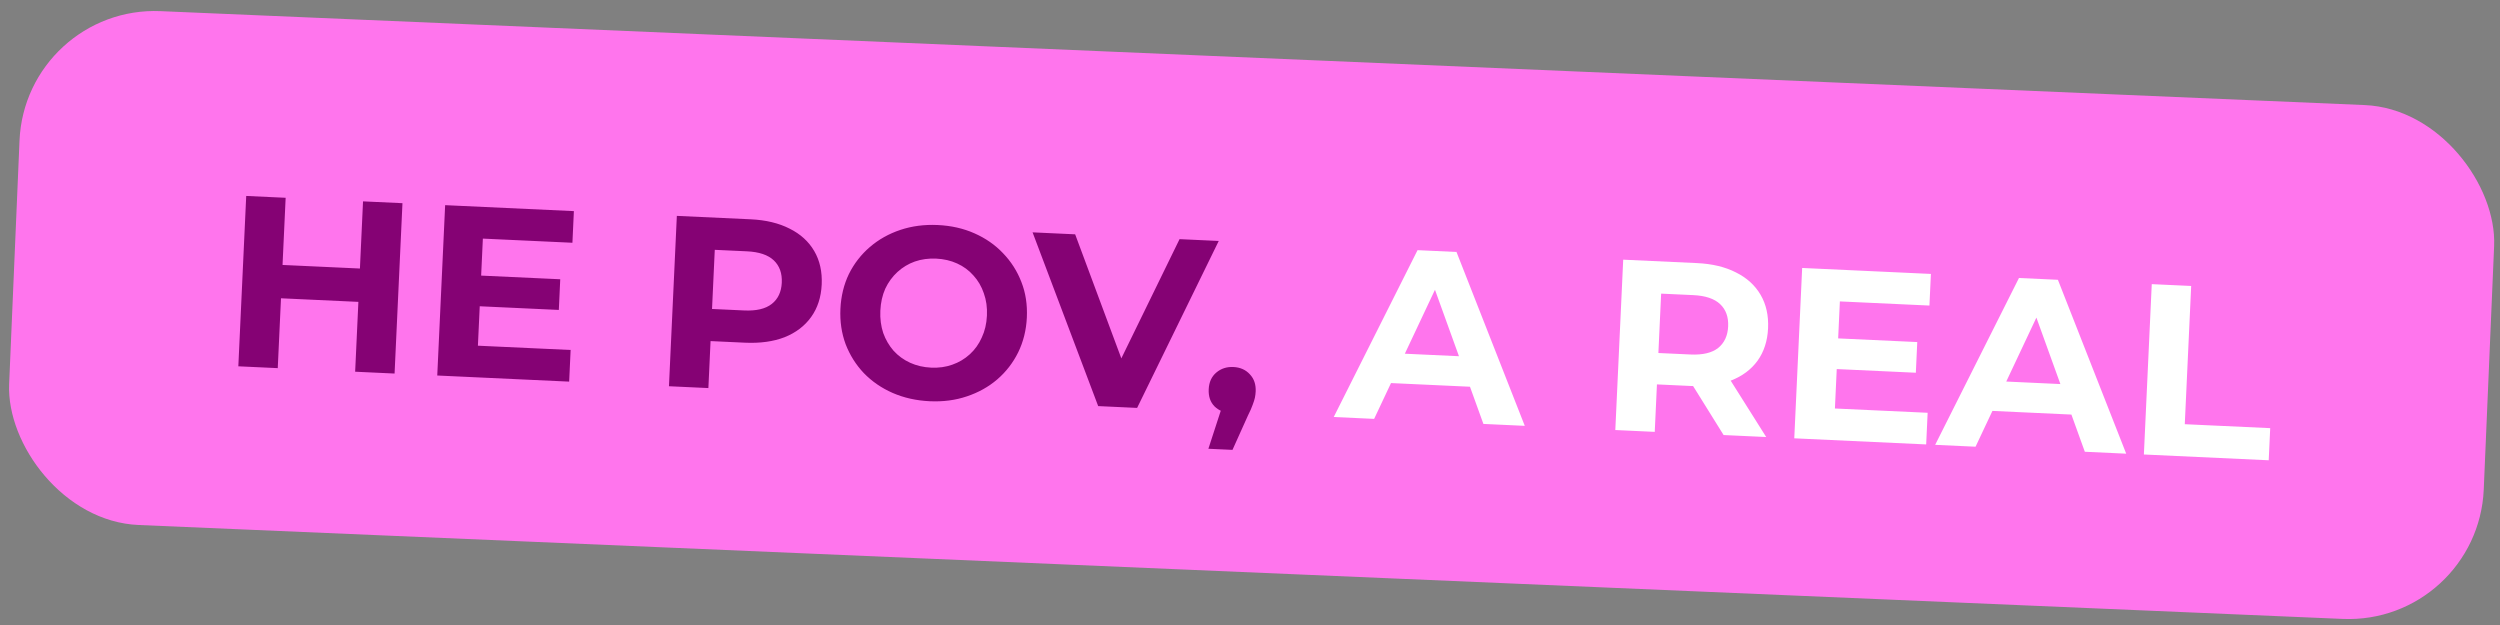
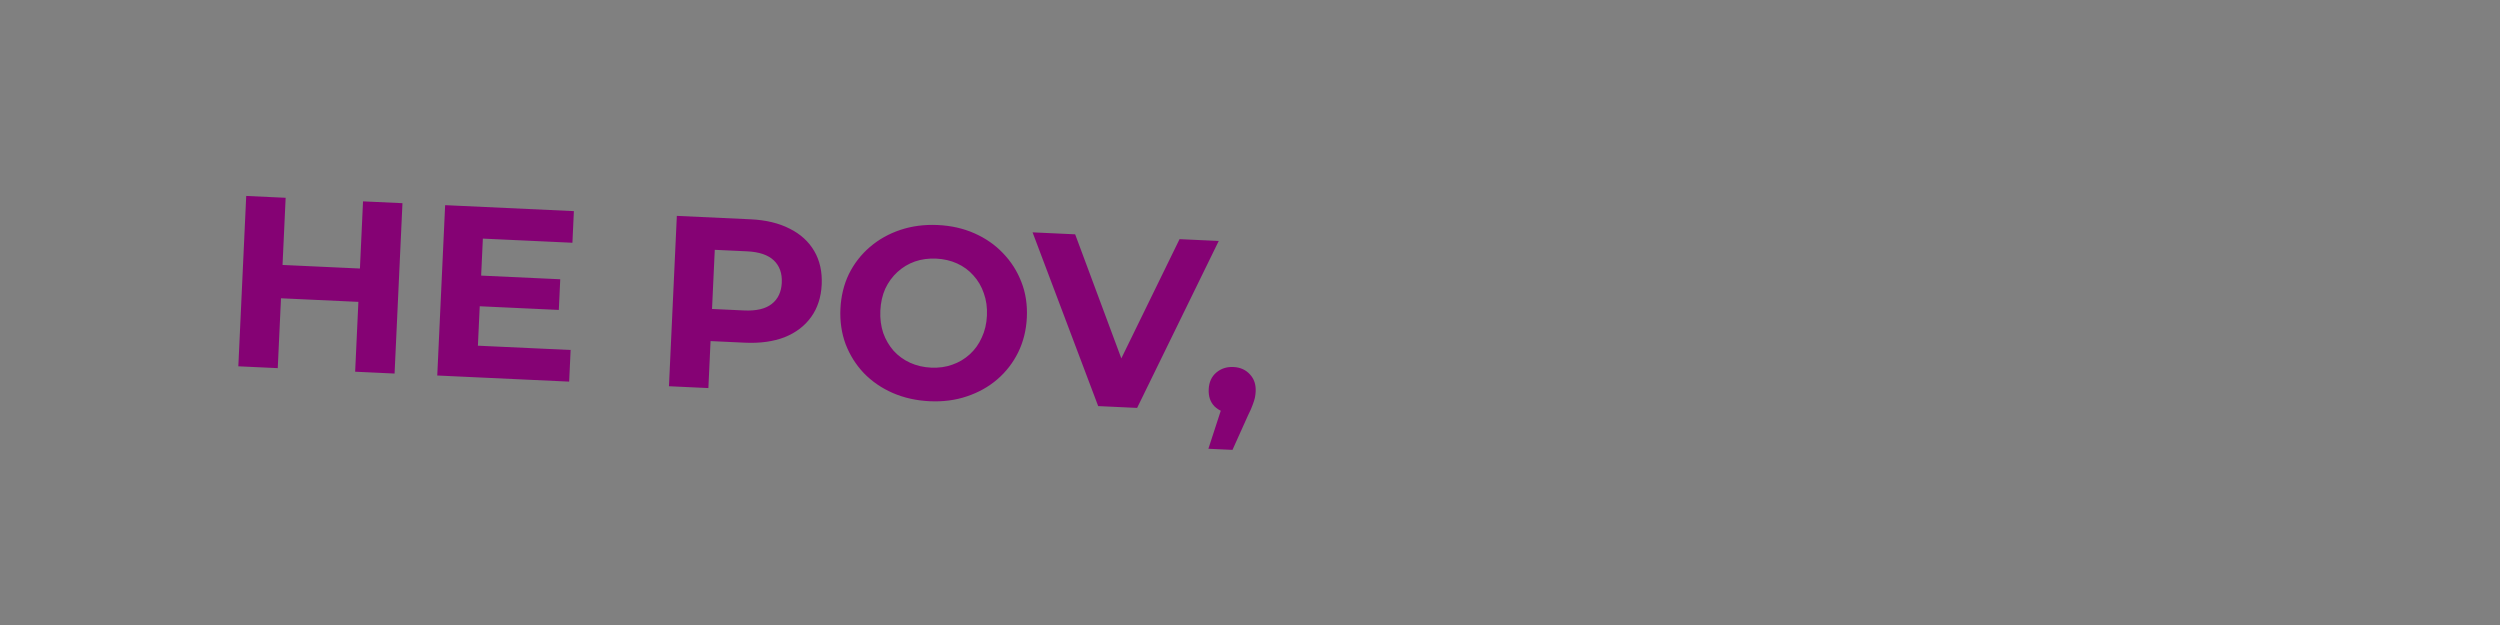
<svg xmlns="http://www.w3.org/2000/svg" width="216" height="54" viewBox="0 0 216 54" fill="none">
  <rect x="0" y="0" width="216" height="54" fill="#808080" stroke="none" />
-   <rect x="2.184" y="0.465" width="214" height="44.437" rx="11.694" transform="rotate(2.44 2.184 0.465)" fill="#FF75ED" />
  <path d="M31.366 17.398L34.773 17.555L34.091 32.274L30.685 32.116L31.366 17.398ZM23.998 31.807L20.592 31.649L21.273 16.93L24.68 17.088L23.998 31.807ZM31.217 26.093L24.026 25.76L24.159 22.88L31.35 23.212L31.217 26.093ZM41.319 23.8L48.405 24.128L48.282 26.778L41.196 26.45L41.319 23.8ZM41.291 29.868L49.302 30.238L49.175 32.972L37.779 32.444L38.46 17.726L49.583 18.241L49.457 20.974L41.719 20.616L41.291 29.868ZM57.798 33.371L58.479 18.652L64.85 18.947C66.168 19.008 67.293 19.278 68.226 19.756C69.16 20.221 69.867 20.865 70.349 21.688C70.831 22.511 71.046 23.476 70.995 24.584C70.944 25.677 70.641 26.611 70.085 27.386C69.53 28.161 68.765 28.744 67.792 29.134C66.819 29.511 65.674 29.669 64.356 29.608L59.878 29.4L61.463 27.935L61.204 33.529L57.798 33.371ZM61.445 28.314L60.006 26.625L64.296 26.823C65.347 26.872 66.142 26.684 66.682 26.259C67.221 25.835 67.509 25.223 67.546 24.424C67.584 23.611 67.354 22.968 66.856 22.496C66.358 22.023 65.584 21.762 64.532 21.714L60.243 21.515L61.831 19.966L61.445 28.314ZM80.335 34.667C79.172 34.613 78.101 34.374 77.124 33.949C76.16 33.525 75.329 32.953 74.632 32.233C73.949 31.512 73.426 30.68 73.062 29.736C72.712 28.793 72.563 27.775 72.613 26.681C72.664 25.588 72.907 24.588 73.342 23.681C73.792 22.774 74.397 21.995 75.157 21.342C75.918 20.689 76.798 20.195 77.796 19.862C78.795 19.529 79.869 19.389 81.019 19.442C82.182 19.496 83.239 19.735 84.189 20.158C85.152 20.582 85.976 21.154 86.659 21.874C87.356 22.595 87.886 23.427 88.25 24.371C88.615 25.301 88.771 26.32 88.72 27.427C88.669 28.52 88.419 29.527 87.969 30.448C87.52 31.354 86.915 32.134 86.154 32.787C85.408 33.426 84.535 33.913 83.537 34.246C82.552 34.58 81.485 34.72 80.335 34.667ZM80.449 31.764C81.108 31.795 81.715 31.71 82.272 31.511C82.844 31.313 83.349 31.013 83.789 30.612C84.229 30.211 84.575 29.729 84.825 29.164C85.09 28.601 85.239 27.968 85.271 27.267C85.304 26.566 85.214 25.923 85.002 25.337C84.805 24.752 84.505 24.24 84.104 23.8C83.717 23.36 83.249 23.015 82.698 22.765C82.148 22.515 81.543 22.375 80.885 22.344C80.226 22.314 79.611 22.398 79.04 22.596C78.483 22.795 77.984 23.095 77.544 23.496C77.104 23.897 76.752 24.38 76.487 24.943C76.236 25.508 76.094 26.14 76.062 26.841C76.03 27.528 76.113 28.171 76.31 28.77C76.521 29.356 76.821 29.868 77.208 30.308C77.609 30.748 78.085 31.093 78.635 31.343C79.185 31.593 79.79 31.734 80.449 31.764ZM94.883 35.087L89.214 20.075L92.893 20.245L97.841 33.538L95.675 33.438L101.914 20.662L105.299 20.819L98.247 35.243L94.883 35.087ZM104.405 38.773L106.026 33.791L106.401 35.705C105.799 35.677 105.309 35.478 104.933 35.11C104.571 34.742 104.404 34.249 104.432 33.633C104.461 33.016 104.68 32.534 105.089 32.188C105.499 31.842 105.991 31.682 106.565 31.709C107.154 31.736 107.629 31.947 107.99 32.343C108.351 32.725 108.518 33.218 108.49 33.821C108.482 34.003 108.46 34.184 108.423 34.365C108.387 34.532 108.321 34.74 108.226 34.988C108.145 35.223 108.011 35.526 107.825 35.897L106.487 38.869L104.405 38.773Z" fill="#850274" />
-   <path d="M115.235 36.029L122.476 21.614L125.841 21.77L131.741 36.793L128.166 36.627L123.385 23.384L124.731 23.446L118.725 36.191L115.235 36.029ZM118.661 33.027L119.685 30.482L127.254 30.833L128.06 33.462L118.661 33.027ZM139.563 37.155L140.245 22.436L146.616 22.731C147.933 22.792 149.059 23.062 149.992 23.541C150.926 24.005 151.633 24.649 152.115 25.472C152.597 26.295 152.812 27.26 152.761 28.368C152.71 29.461 152.407 30.395 151.851 31.17C151.296 31.931 150.532 32.5 149.56 32.877C148.587 33.253 147.442 33.411 146.124 33.35L141.646 33.142L143.229 31.72L142.97 37.313L139.563 37.155ZM148.92 37.588L145.488 32.077L149.125 32.245L152.6 37.758L148.92 37.588ZM143.211 32.098L141.771 30.43L146.061 30.628C147.112 30.677 147.907 30.489 148.447 30.065C148.987 29.626 149.275 29.007 149.312 28.208C149.35 27.395 149.12 26.752 148.622 26.28C148.124 25.807 147.349 25.547 146.298 25.498L142.009 25.299L143.597 23.75L143.211 32.098ZM158.565 29.226L165.651 29.554L165.529 32.204L158.443 31.876L158.565 29.226ZM158.537 35.294L166.548 35.664L166.422 38.398L155.025 37.871L155.707 23.152L166.83 23.667L166.703 26.4L158.965 26.042L158.537 35.294ZM167.198 38.434L174.439 24.019L177.803 24.174L183.704 39.198L180.129 39.032L175.348 25.789L176.693 25.851L170.688 38.595L167.198 38.434ZM170.624 35.432L171.648 32.887L179.217 33.238L180.023 35.867L170.624 35.432ZM185.231 39.268L185.912 24.55L189.318 24.707L188.765 36.651L196.146 36.992L196.017 39.768L185.231 39.268Z" fill="white" />
</svg>